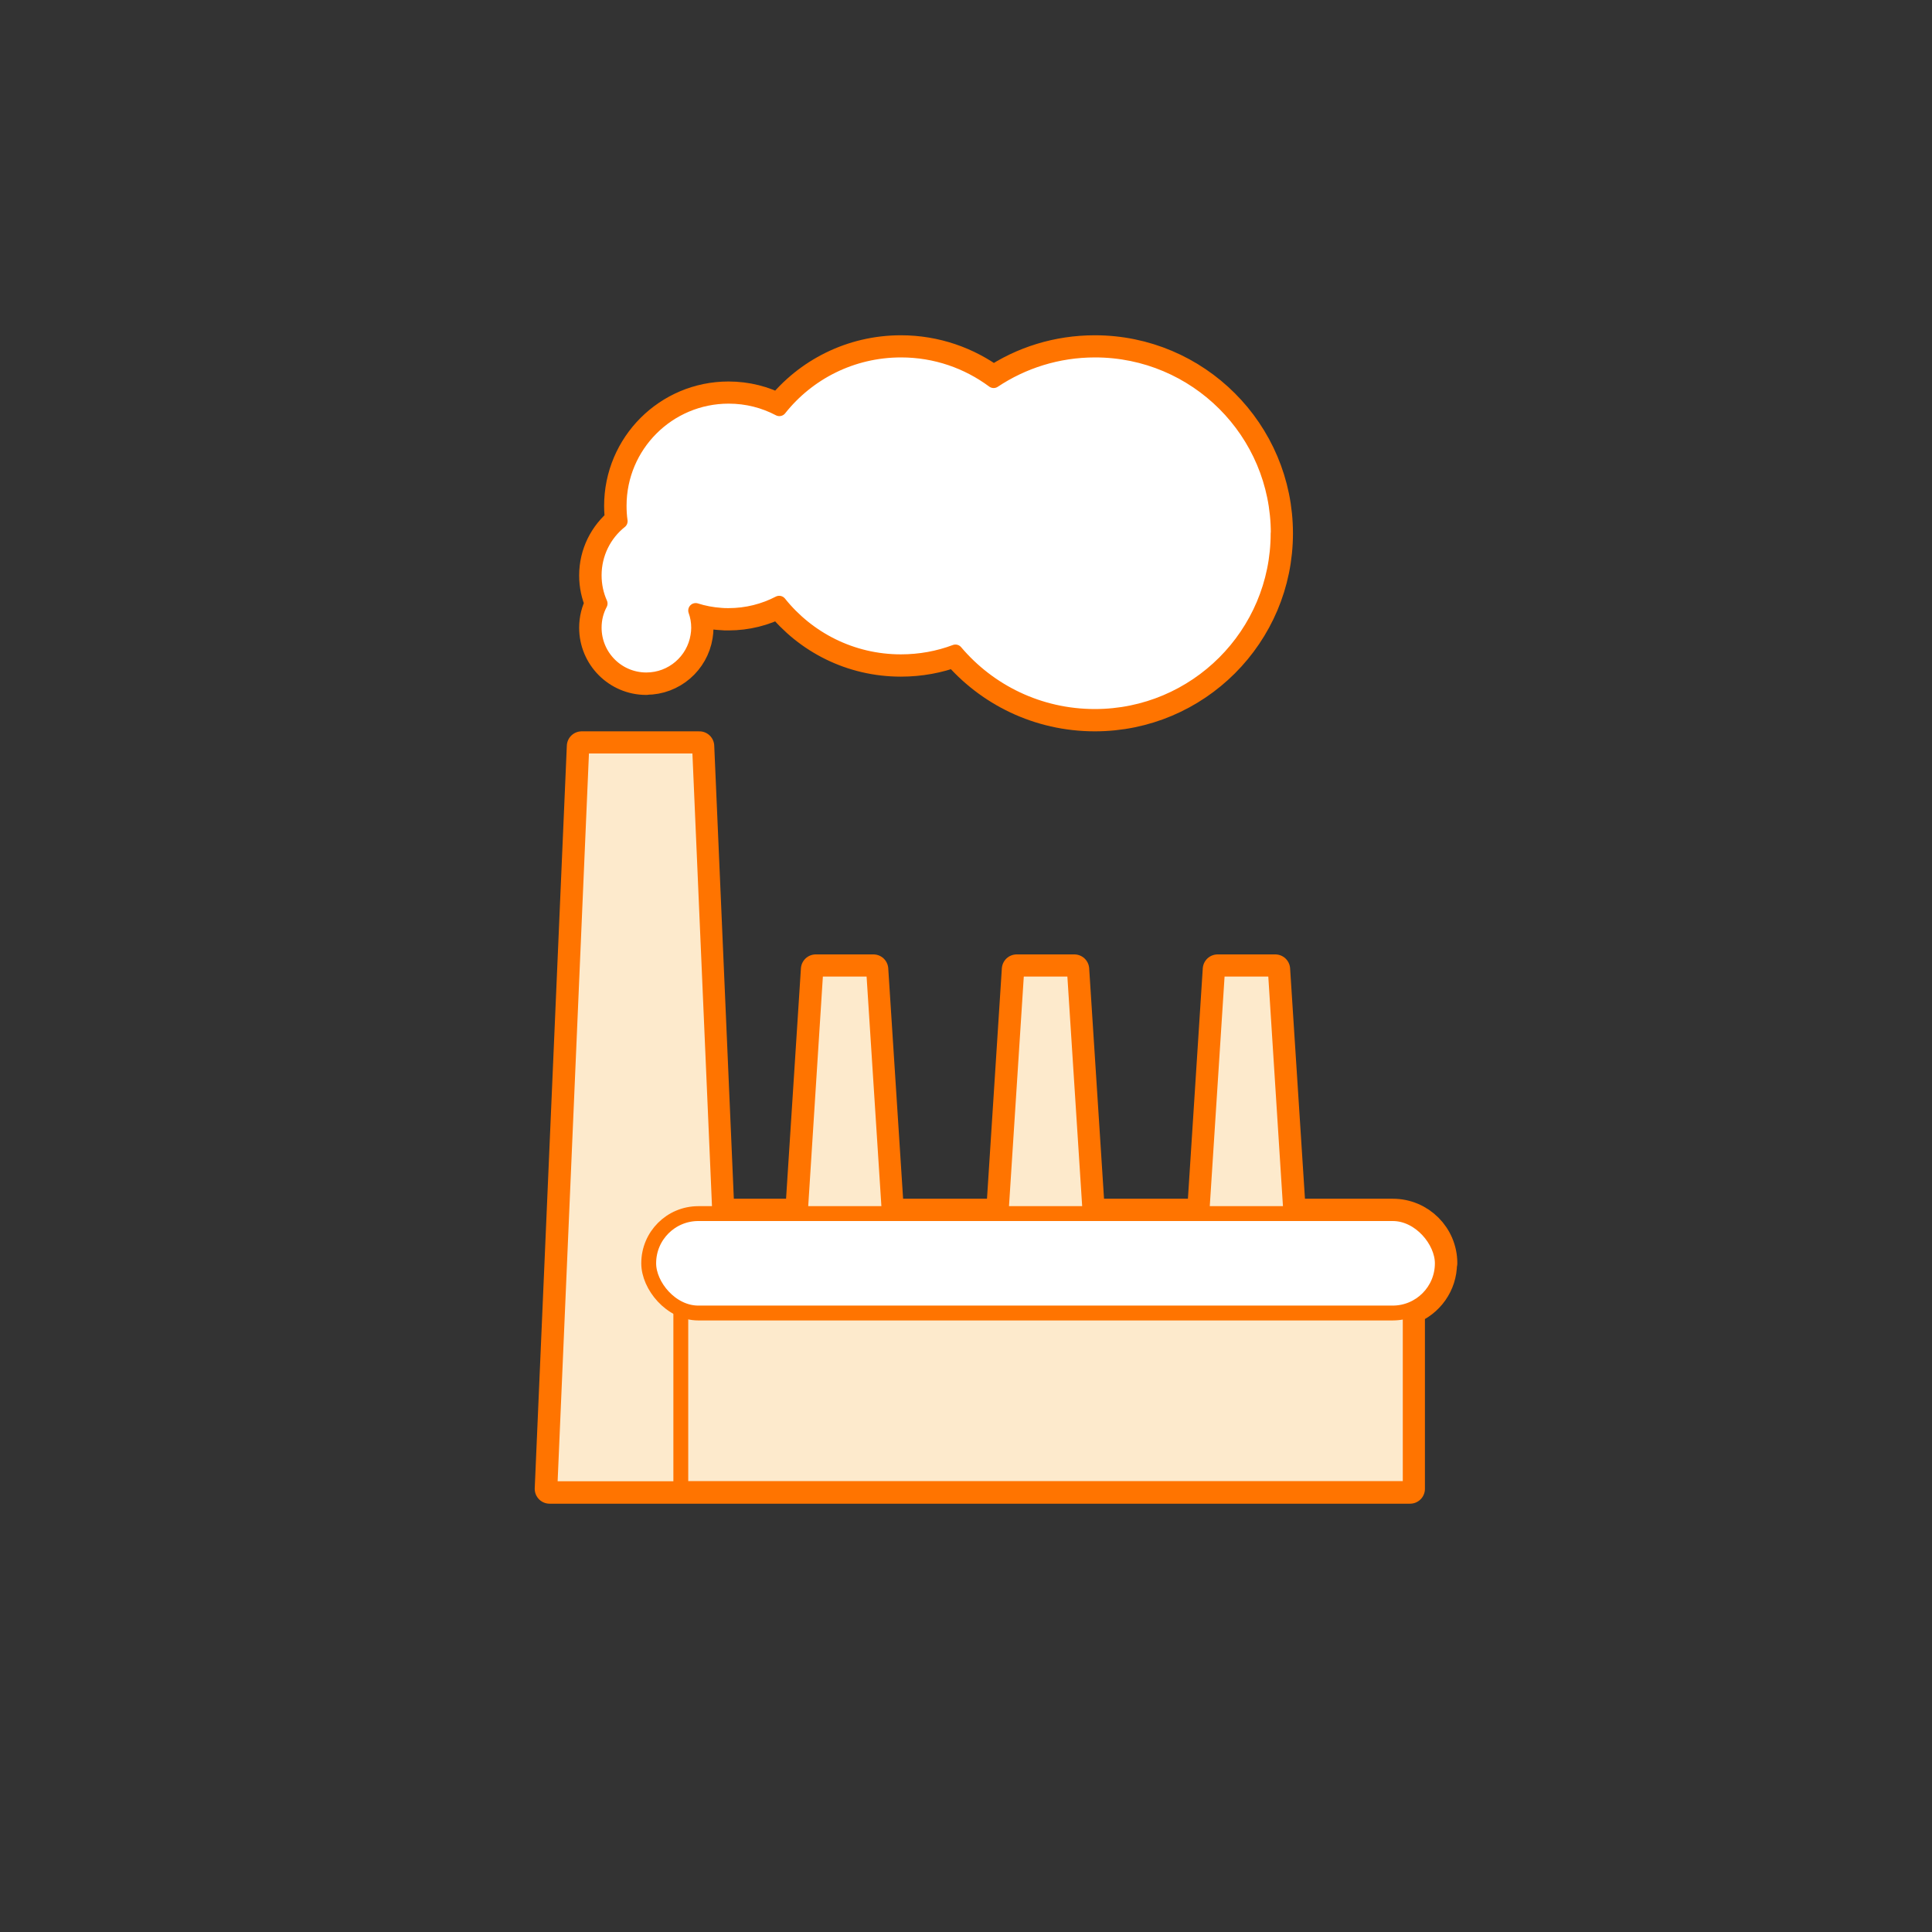
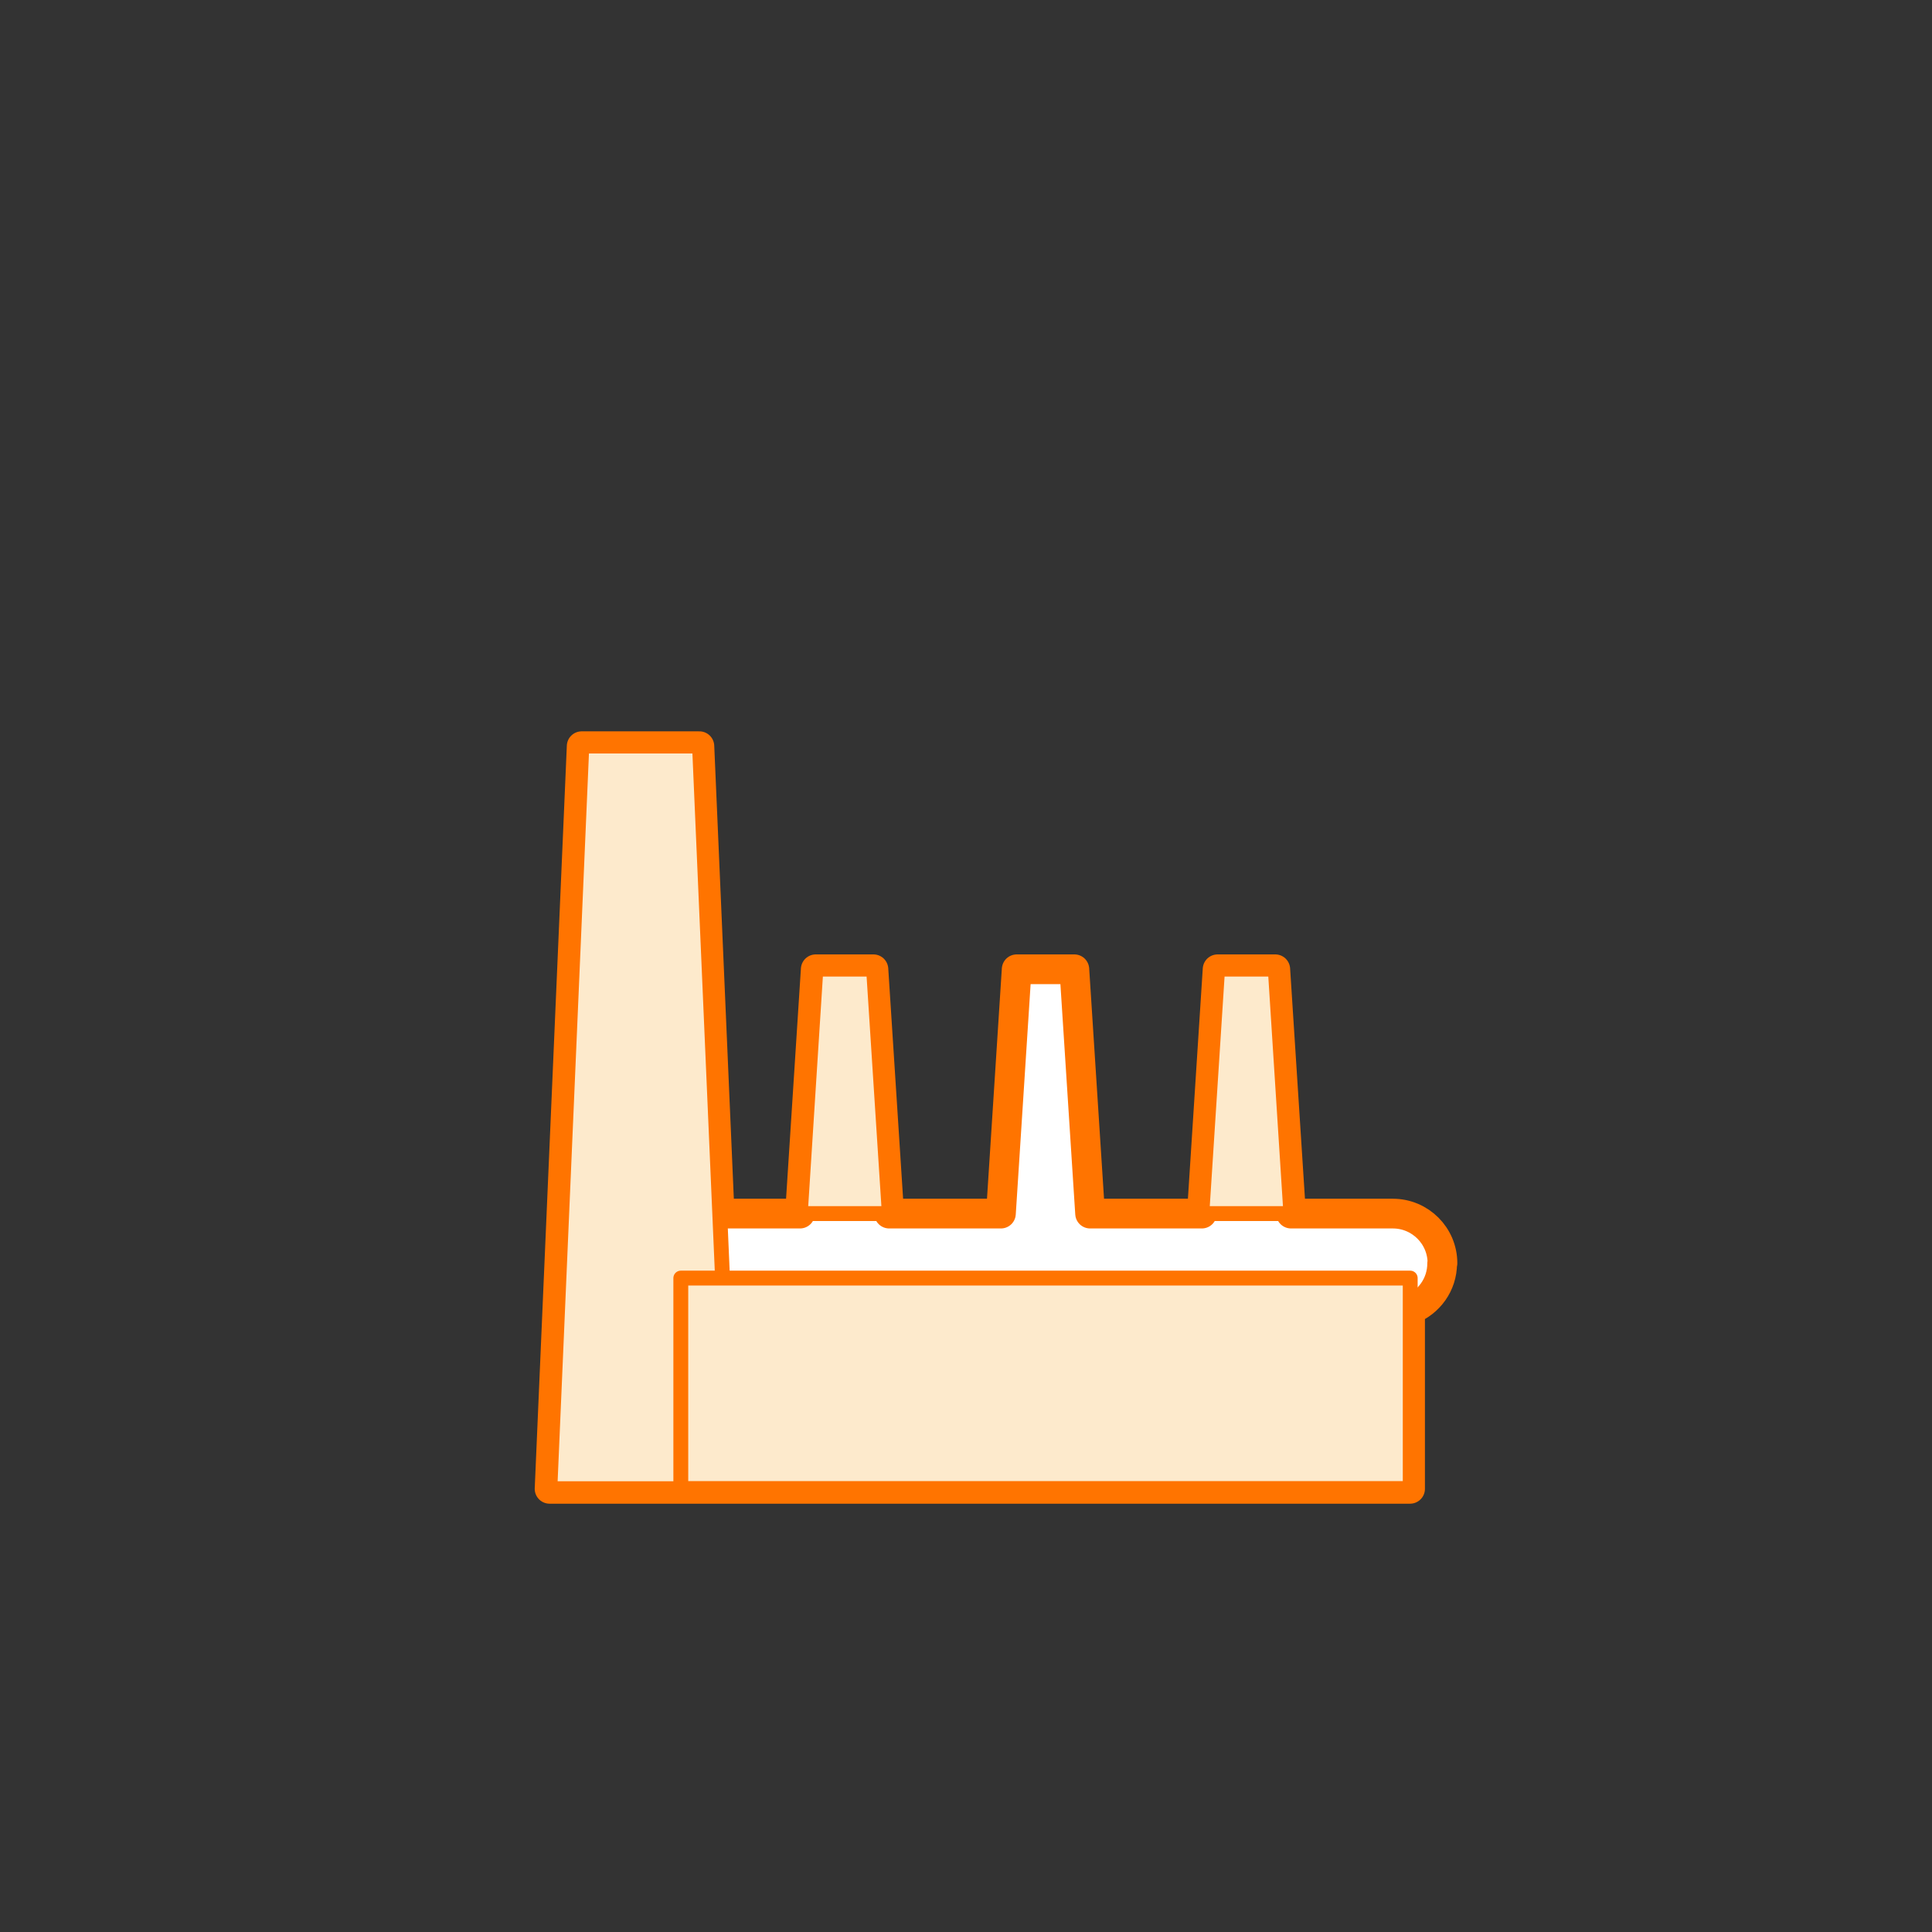
<svg xmlns="http://www.w3.org/2000/svg" id="b" viewBox="0 0 130 130">
  <rect x="0" y="0" width="130" height="130" fill="#333333" stroke="none" />
  <defs>
    <style>.e{stroke-width:2px;}.e,.f,.g,.h{stroke:#ff7400;stroke-linecap:round;stroke-linejoin:round;}.e,.f,.h{isolation:isolate;}.e,.h{fill:#fff;}.f,.g{fill:#fdeacc;}.i{fill:#bdff2c;opacity:0;}</style>
  </defs>
  <g id="c">
    <g id="d">
      <rect class="i" x="0" width="130" height="130" rx="10" ry="10" />
      <g>
        <path class="e" d="M97.06,85c0-1.85-1.5-3.34-3.34-3.34h-6.85l-1.06-16.44h-3.88l-1.06,16.44h-7.52l-1.06-16.44h-3.88l-1.06,16.44h-7.52l-1.06-16.44h-3.88l-1.06,16.44h-5.41l-1.36-31.45h-7.92l-2.16,49.97h57.9v-12.05c1.26-.48,2.16-1.69,2.16-3.12Z" />
-         <path class="e" d="M43.49,45.75c1.75,0,3.2-1.28,3.47-2.95,.03-.18,.05-.37,.05-.56,0-.41-.07-.8-.2-1.16,.54,.17,1.11,.29,1.69,.32,.17,.02,.35,.02,.52,.02,1.23,0,2.39-.3,3.41-.83,1.92,2.41,4.87,3.94,8.19,3.94,1.29,0,2.53-.23,3.67-.66,2.25,2.66,5.62,4.34,9.38,4.34,6.81,0,12.33-5.52,12.33-12.32s-5.52-12.33-12.33-12.33c-2.52,0-4.87,.75-6.82,2.06-1.74-1.29-3.9-2.06-6.23-2.06-3.31,0-6.28,1.54-8.19,3.95-1.02-.54-2.18-.84-3.41-.84-4.07,0-7.37,3.3-7.37,7.37,0,.35,.03,.7,.07,1.04-1.07,.86-1.75,2.17-1.75,3.64,0,.68,.14,1.31,.4,1.9-.26,.48-.4,1.03-.4,1.62,0,1.94,1.57,3.52,3.51,3.52Z" />
      </g>
      <g>
        <polygon class="f" points="47.07 50.2 39.15 50.2 37 100.17 49.23 100.17 47.07 50.2" />
        <rect class="f" x="45.81" y="86" width="49.08" height="14.16" />
-         <rect class="h" x="43.65" y="81.66" width="53.4" height="6.69" rx="3.34" ry="3.34" />
        <polygon class="g" points="58.78 65.21 54.9 65.21 53.85 81.66 59.84 81.66 58.78 65.21" />
-         <polygon class="g" points="72.29 65.21 68.42 65.21 67.36 81.66 73.35 81.66 72.29 65.21" />
        <polygon class="g" points="85.81 65.21 81.93 65.21 80.87 81.66 86.86 81.66 85.81 65.21" />
-         <path class="h" d="M86,35.89c0,6.8-5.52,12.32-12.33,12.32-3.76,0-7.13-1.68-9.38-4.34-1.14,.43-2.38,.66-3.67,.66-3.32,0-6.27-1.54-8.19-3.94-1.02,.53-2.18,.83-3.41,.83-.17,0-.35,0-.52-.02-.59-.04-1.16-.15-1.69-.32,.13,.36,.2,.75,.2,1.16,0,.2-.02,.38-.05,.56-.27,1.67-1.72,2.95-3.47,2.95-1.94,0-3.51-1.57-3.51-3.52,0-.59,.14-1.13,.4-1.62-.26-.58-.4-1.22-.4-1.9,0-1.47,.68-2.79,1.75-3.64-.05-.34-.07-.69-.07-1.04,0-4.07,3.3-7.37,7.37-7.37,1.23,0,2.39,.3,3.41,.84,1.91-2.41,4.87-3.95,8.19-3.95,2.34,0,4.49,.77,6.23,2.06,1.95-1.3,4.3-2.06,6.82-2.06,6.81,0,12.33,5.52,12.33,12.33Z" />
      </g>
    </g>
  </g>
</svg>